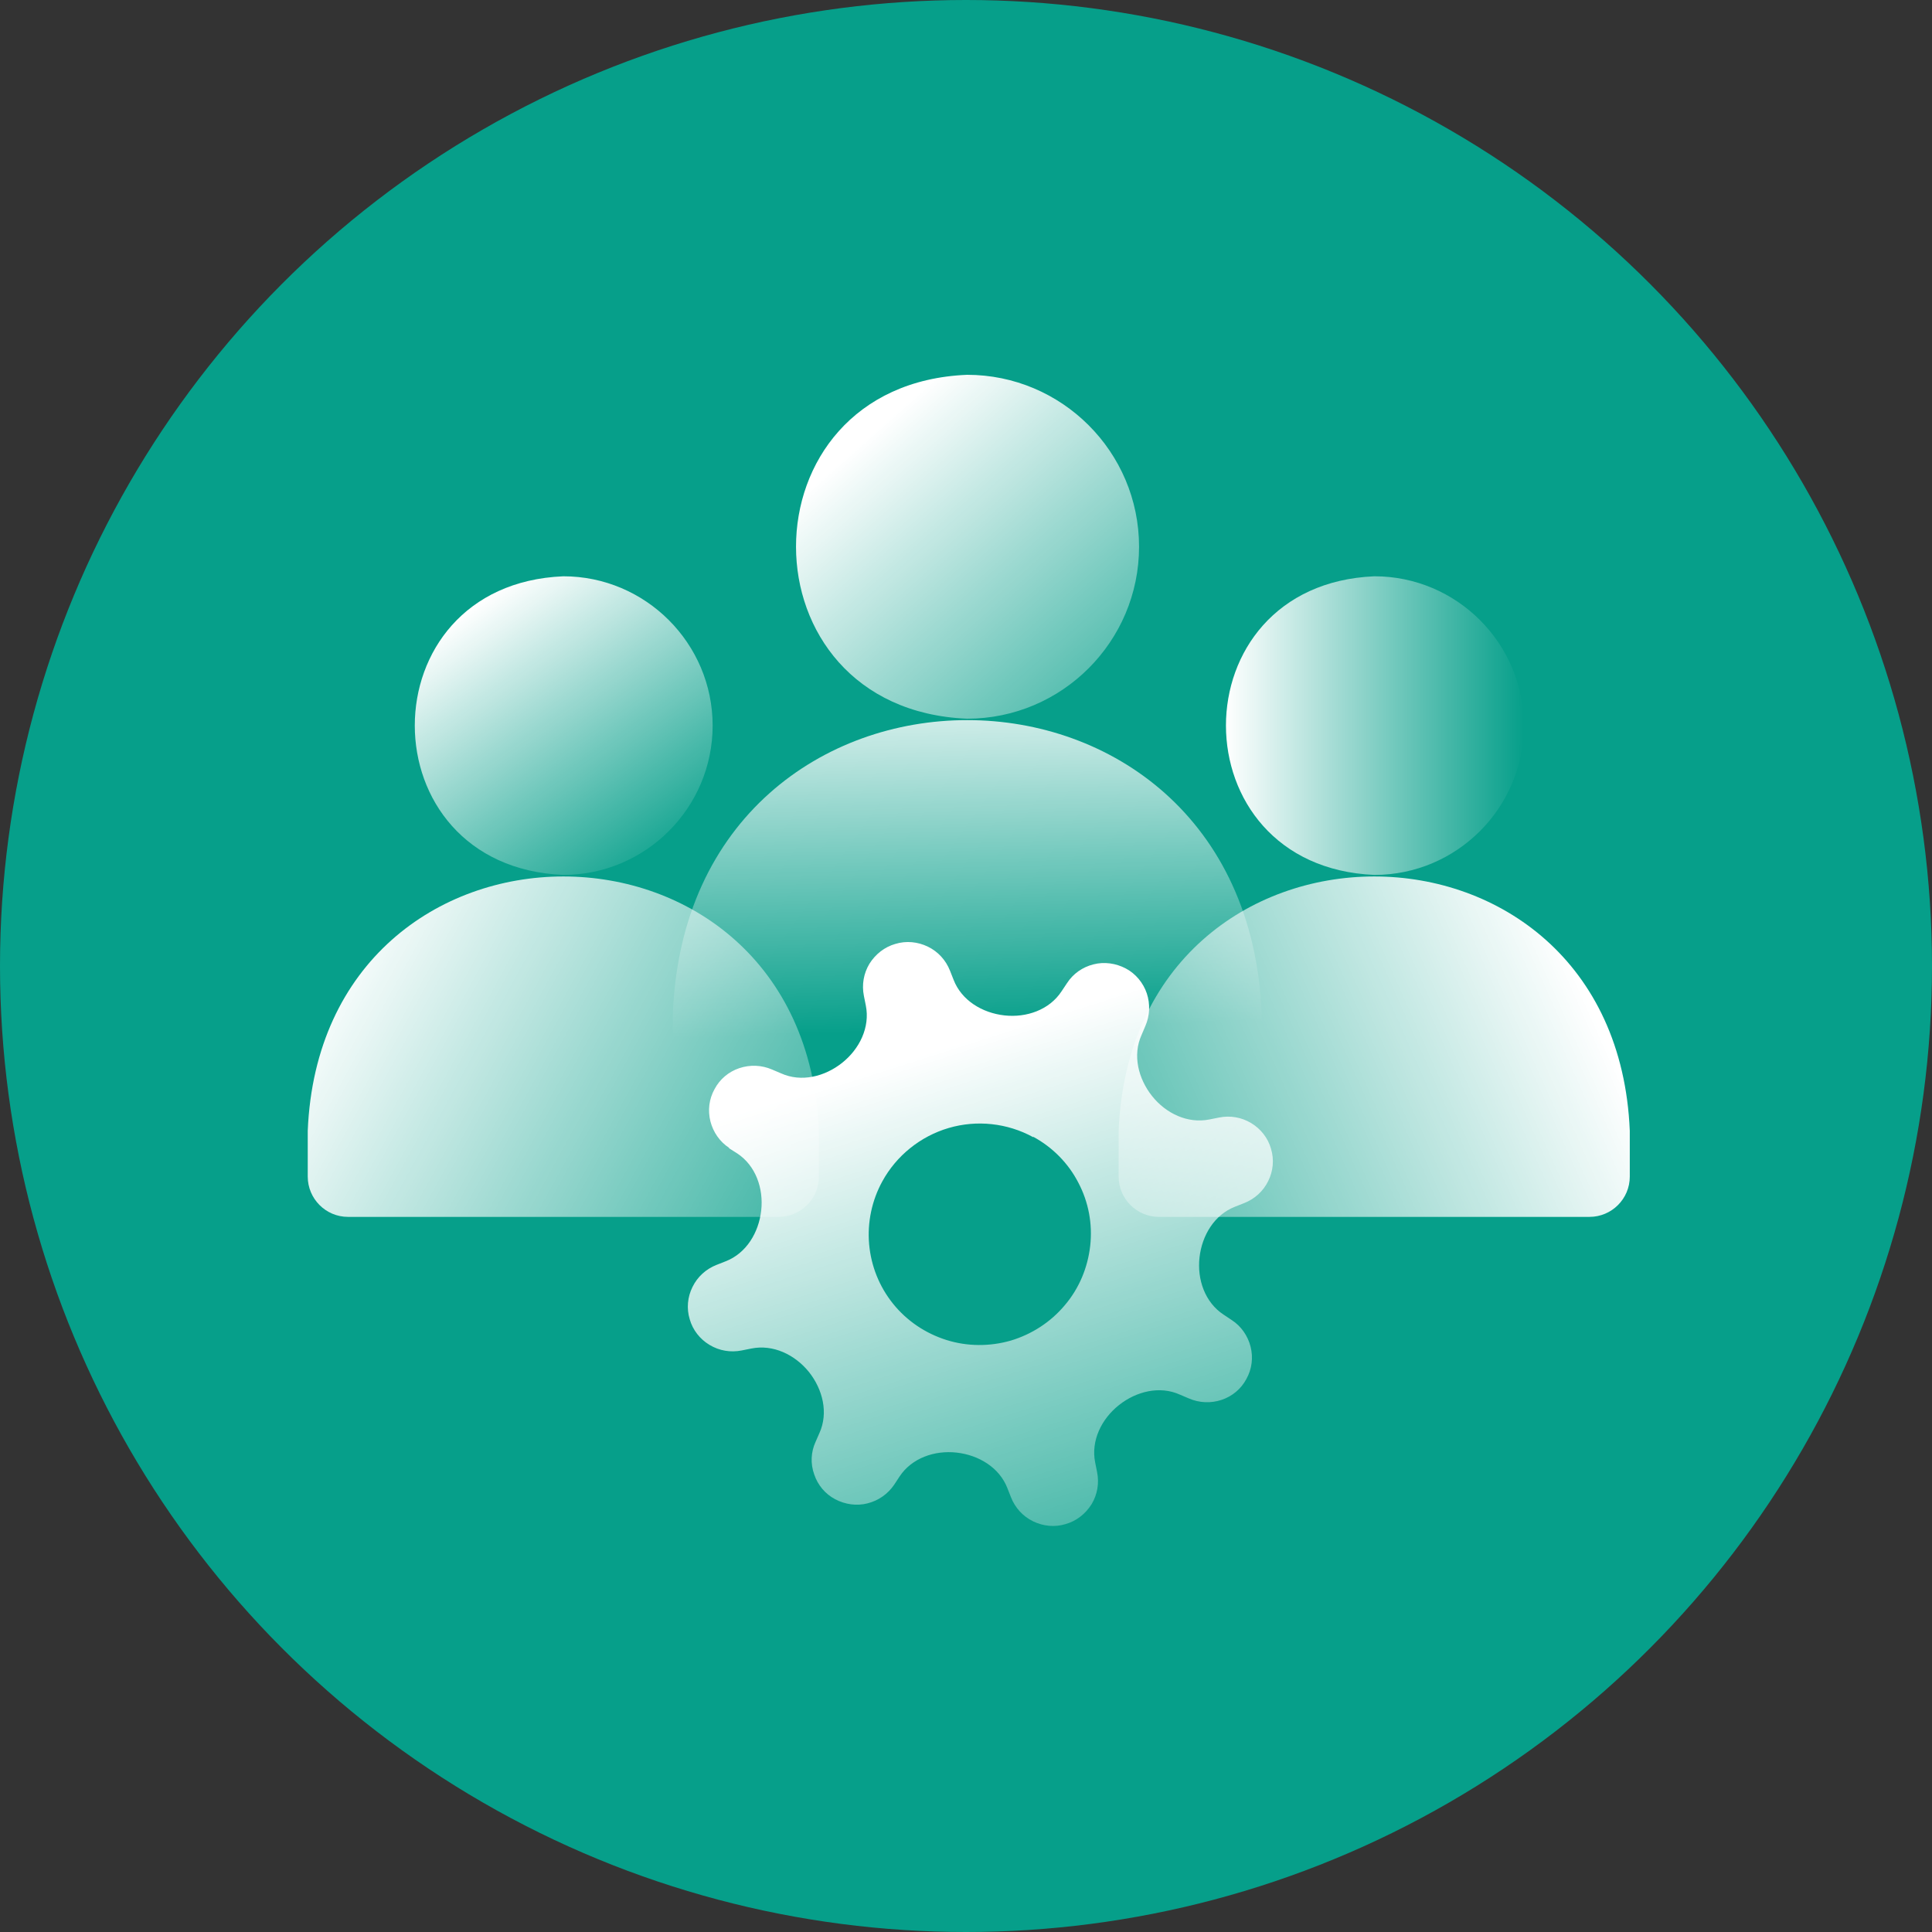
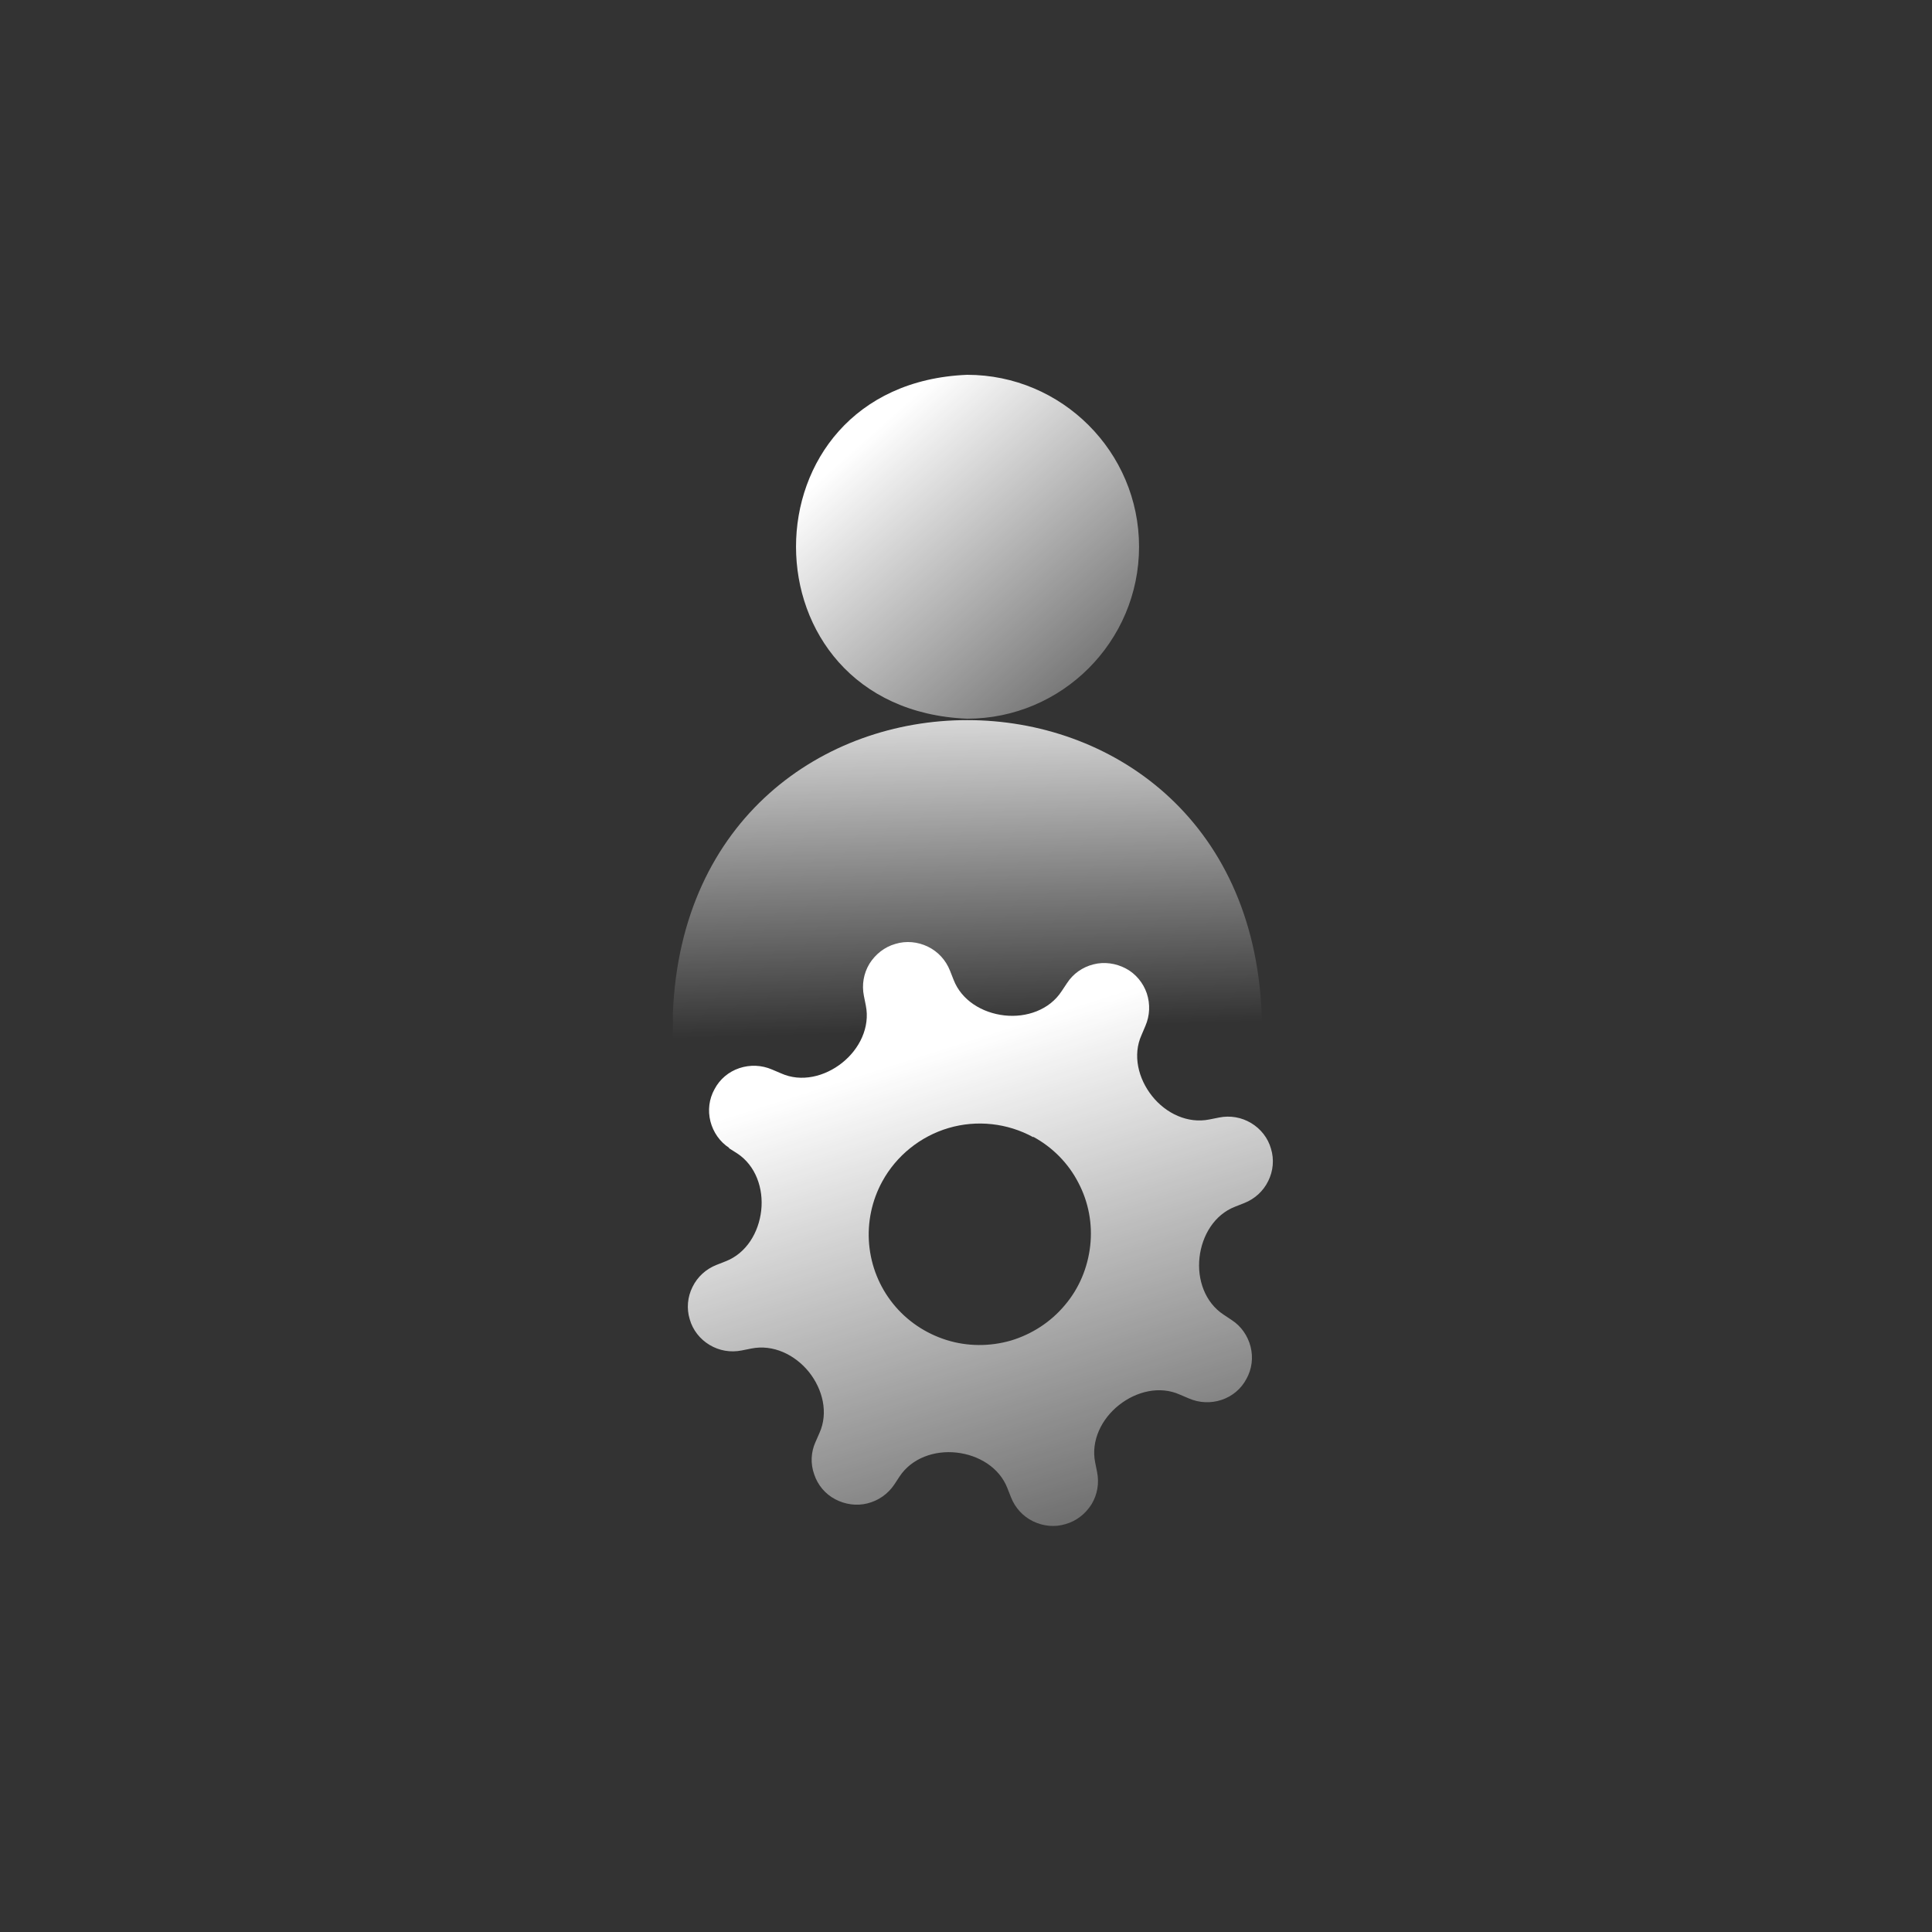
<svg xmlns="http://www.w3.org/2000/svg" xmlns:xlink="http://www.w3.org/1999/xlink" id="_图层_1" width="70" height="70" viewBox="0 0 70 70">
  <rect x="0" y="0" width="70" height="70" fill="#333333" stroke="none" />
  <defs>
    <style>.cls-1{fill:url(#_未命名的渐变_4-2);}.cls-2{fill:url(#_未命名的渐变_4-5);}.cls-3{fill:url(#_未命名的渐变_4);}.cls-4{fill:url(#_未命名的渐变_4-4);}.cls-5{fill:#069f8a;}.cls-6{fill:url(#_未命名的渐变_4-3);}.cls-7{fill:url(#_未命名的渐变_4-6);}.cls-8{fill:url(#linear-gradient);}</style>
    <linearGradient id="_未命名的渐变_4" x1="31.47" y1="15.81" x2="43.14" y2="28.93" gradientUnits="userSpaceOnUse">
      <stop offset="0" stop-color="#fff" />
      <stop offset="1" stop-color="#fff" stop-opacity="0" />
    </linearGradient>
    <linearGradient id="_未命名的渐变_4-2" x1="34.62" y1="23.35" x2="35.03" y2="37.32" xlink:href="#_未命名的渐变_4" />
    <linearGradient id="_未命名的渐变_4-3" x1="44.41" y1="26.29" x2="55.21" y2="26.29" xlink:href="#_未命名的渐变_4" />
    <linearGradient id="_未命名的渐变_4-4" x1="57.37" y1="35.89" x2="32.87" y2="46.8" xlink:href="#_未命名的渐变_4" />
    <linearGradient id="_未命名的渐变_4-5" x1="17.3" y1="21.89" x2="24.19" y2="31.67" xlink:href="#_未命名的渐变_4" />
    <linearGradient id="_未命名的渐变_4-6" x1="11.89" y1="34.81" x2="34.22" y2="47.03" xlink:href="#_未命名的渐变_4" />
    <linearGradient id="linear-gradient" x1="33.43" y1="38.21" x2="39.6" y2="57.54" gradientUnits="userSpaceOnUse">
      <stop offset="0" stop-color="#fff" />
      <stop offset="1" stop-color="#fff" stop-opacity=".2" />
    </linearGradient>
  </defs>
-   <circle class="cls-5" cx="35" cy="35" r="35" />
  <g>
    <path class="cls-3" d="M41.27,19.81c0-3.44-2.8-6.23-6.23-6.23-8.27,.34-8.26,12.12,0,12.46,3.44,0,6.23-2.8,6.23-6.23Z" />
    <path class="cls-1" d="M45.71,38.62v-1.92c-.59-14.15-20.75-14.14-21.33,0v1.92c0,.93,.75,1.68,1.68,1.68h17.97c.93,0,1.68-.75,1.68-1.68Z" />
-     <path class="cls-6" d="M55.21,26.29c0-2.98-2.43-5.41-5.41-5.41-7.18,.3-7.17,10.52,0,10.82,2.98,0,5.41-2.43,5.41-5.41Z" />
-     <path class="cls-4" d="M59.05,42.63v-1.66c-.51-12.29-18.01-12.28-18.52,0v1.66c0,.8,.65,1.46,1.46,1.46h15.6c.8,0,1.46-.65,1.46-1.46Z" />
-     <path class="cls-2" d="M25.82,26.29c0-2.98-2.43-5.41-5.41-5.41-7.18,.3-7.17,10.52,0,10.82,2.98,0,5.41-2.43,5.41-5.41Z" />
-     <path class="cls-7" d="M29.67,42.63v-1.66c-.51-12.29-18.01-12.28-18.52,0v1.66c0,.8,.65,1.46,1.46,1.46h15.6c.8,0,1.46-.65,1.46-1.46Z" />
    <path class="cls-8" d="M26.41,41.6l.3,.19c.67,.44,.96,1.27,.87,2.07-.09,.8-.54,1.55-1.29,1.84l-.33,.13c-.38,.15-.69,.43-.87,.8-.18,.36-.22,.78-.1,1.17,.11,.39,.37,.72,.72,.93,.35,.21,.76,.28,1.16,.2l.35-.07c.79-.16,1.58,.22,2.09,.85,.5,.63,.71,1.48,.38,2.21l-.14,.32c-.17,.37-.19,.79-.05,1.18,.13,.39,.4,.71,.76,.9s.78,.25,1.17,.15c.4-.1,.74-.34,.97-.68l.19-.29c.44-.67,1.27-.96,2.07-.87,.8,.09,1.55,.54,1.84,1.29l.13,.33c.15,.38,.43,.69,.8,.87,.37,.18,.79,.22,1.18,.1,.39-.11,.72-.37,.94-.72,.21-.35,.28-.76,.2-1.16l-.07-.35c-.16-.79,.23-1.58,.86-2.08,.63-.5,1.48-.71,2.21-.38l.33,.14c.37,.16,.79,.18,1.18,.05,.39-.13,.71-.4,.9-.76,.2-.36,.25-.77,.15-1.17-.1-.39-.34-.74-.68-.96l-.3-.2c-.67-.44-.96-1.27-.87-2.07,.09-.8,.54-1.55,1.29-1.84l.33-.13c.38-.15,.69-.43,.87-.8,.18-.36,.22-.78,.1-1.17-.11-.39-.37-.72-.72-.93-.35-.21-.76-.28-1.16-.2l-.35,.07c-.79,.16-1.58-.22-2.08-.85-.5-.63-.71-1.48-.38-2.21l.14-.33c.16-.37,.18-.79,.05-1.18-.13-.38-.4-.71-.76-.9-.36-.19-.78-.25-1.17-.15-.4,.1-.74,.34-.96,.68l-.2,.3c-.44,.67-1.27,.96-2.07,.87-.8-.09-1.55-.54-1.84-1.29l-.13-.33c-.15-.38-.43-.69-.8-.87-.37-.18-.79-.22-1.18-.1-.39,.11-.72,.37-.94,.72-.21,.35-.28,.76-.2,1.16l.07,.35c.16,.79-.23,1.58-.86,2.08-.63,.5-1.48,.71-2.21,.38l-.33-.14c-.37-.16-.79-.18-1.18-.05-.39,.13-.71,.4-.9,.76-.2,.36-.25,.77-.15,1.17,.1,.39,.34,.74,.68,.96Zm11.03-.41c.7,.38,1.27,.96,1.63,1.66,.37,.7,.52,1.5,.43,2.29-.09,.79-.4,1.54-.92,2.15-.51,.61-1.19,1.05-1.95,1.28-.76,.22-1.58,.22-2.34-.02-.76-.24-1.43-.69-1.93-1.31-.5-.62-.8-1.37-.87-2.16-.07-.79,.1-1.59,.48-2.28,.51-.93,1.38-1.63,2.4-1.93,1.02-.3,2.13-.18,3.06,.33Z" />
  </g>
</svg>